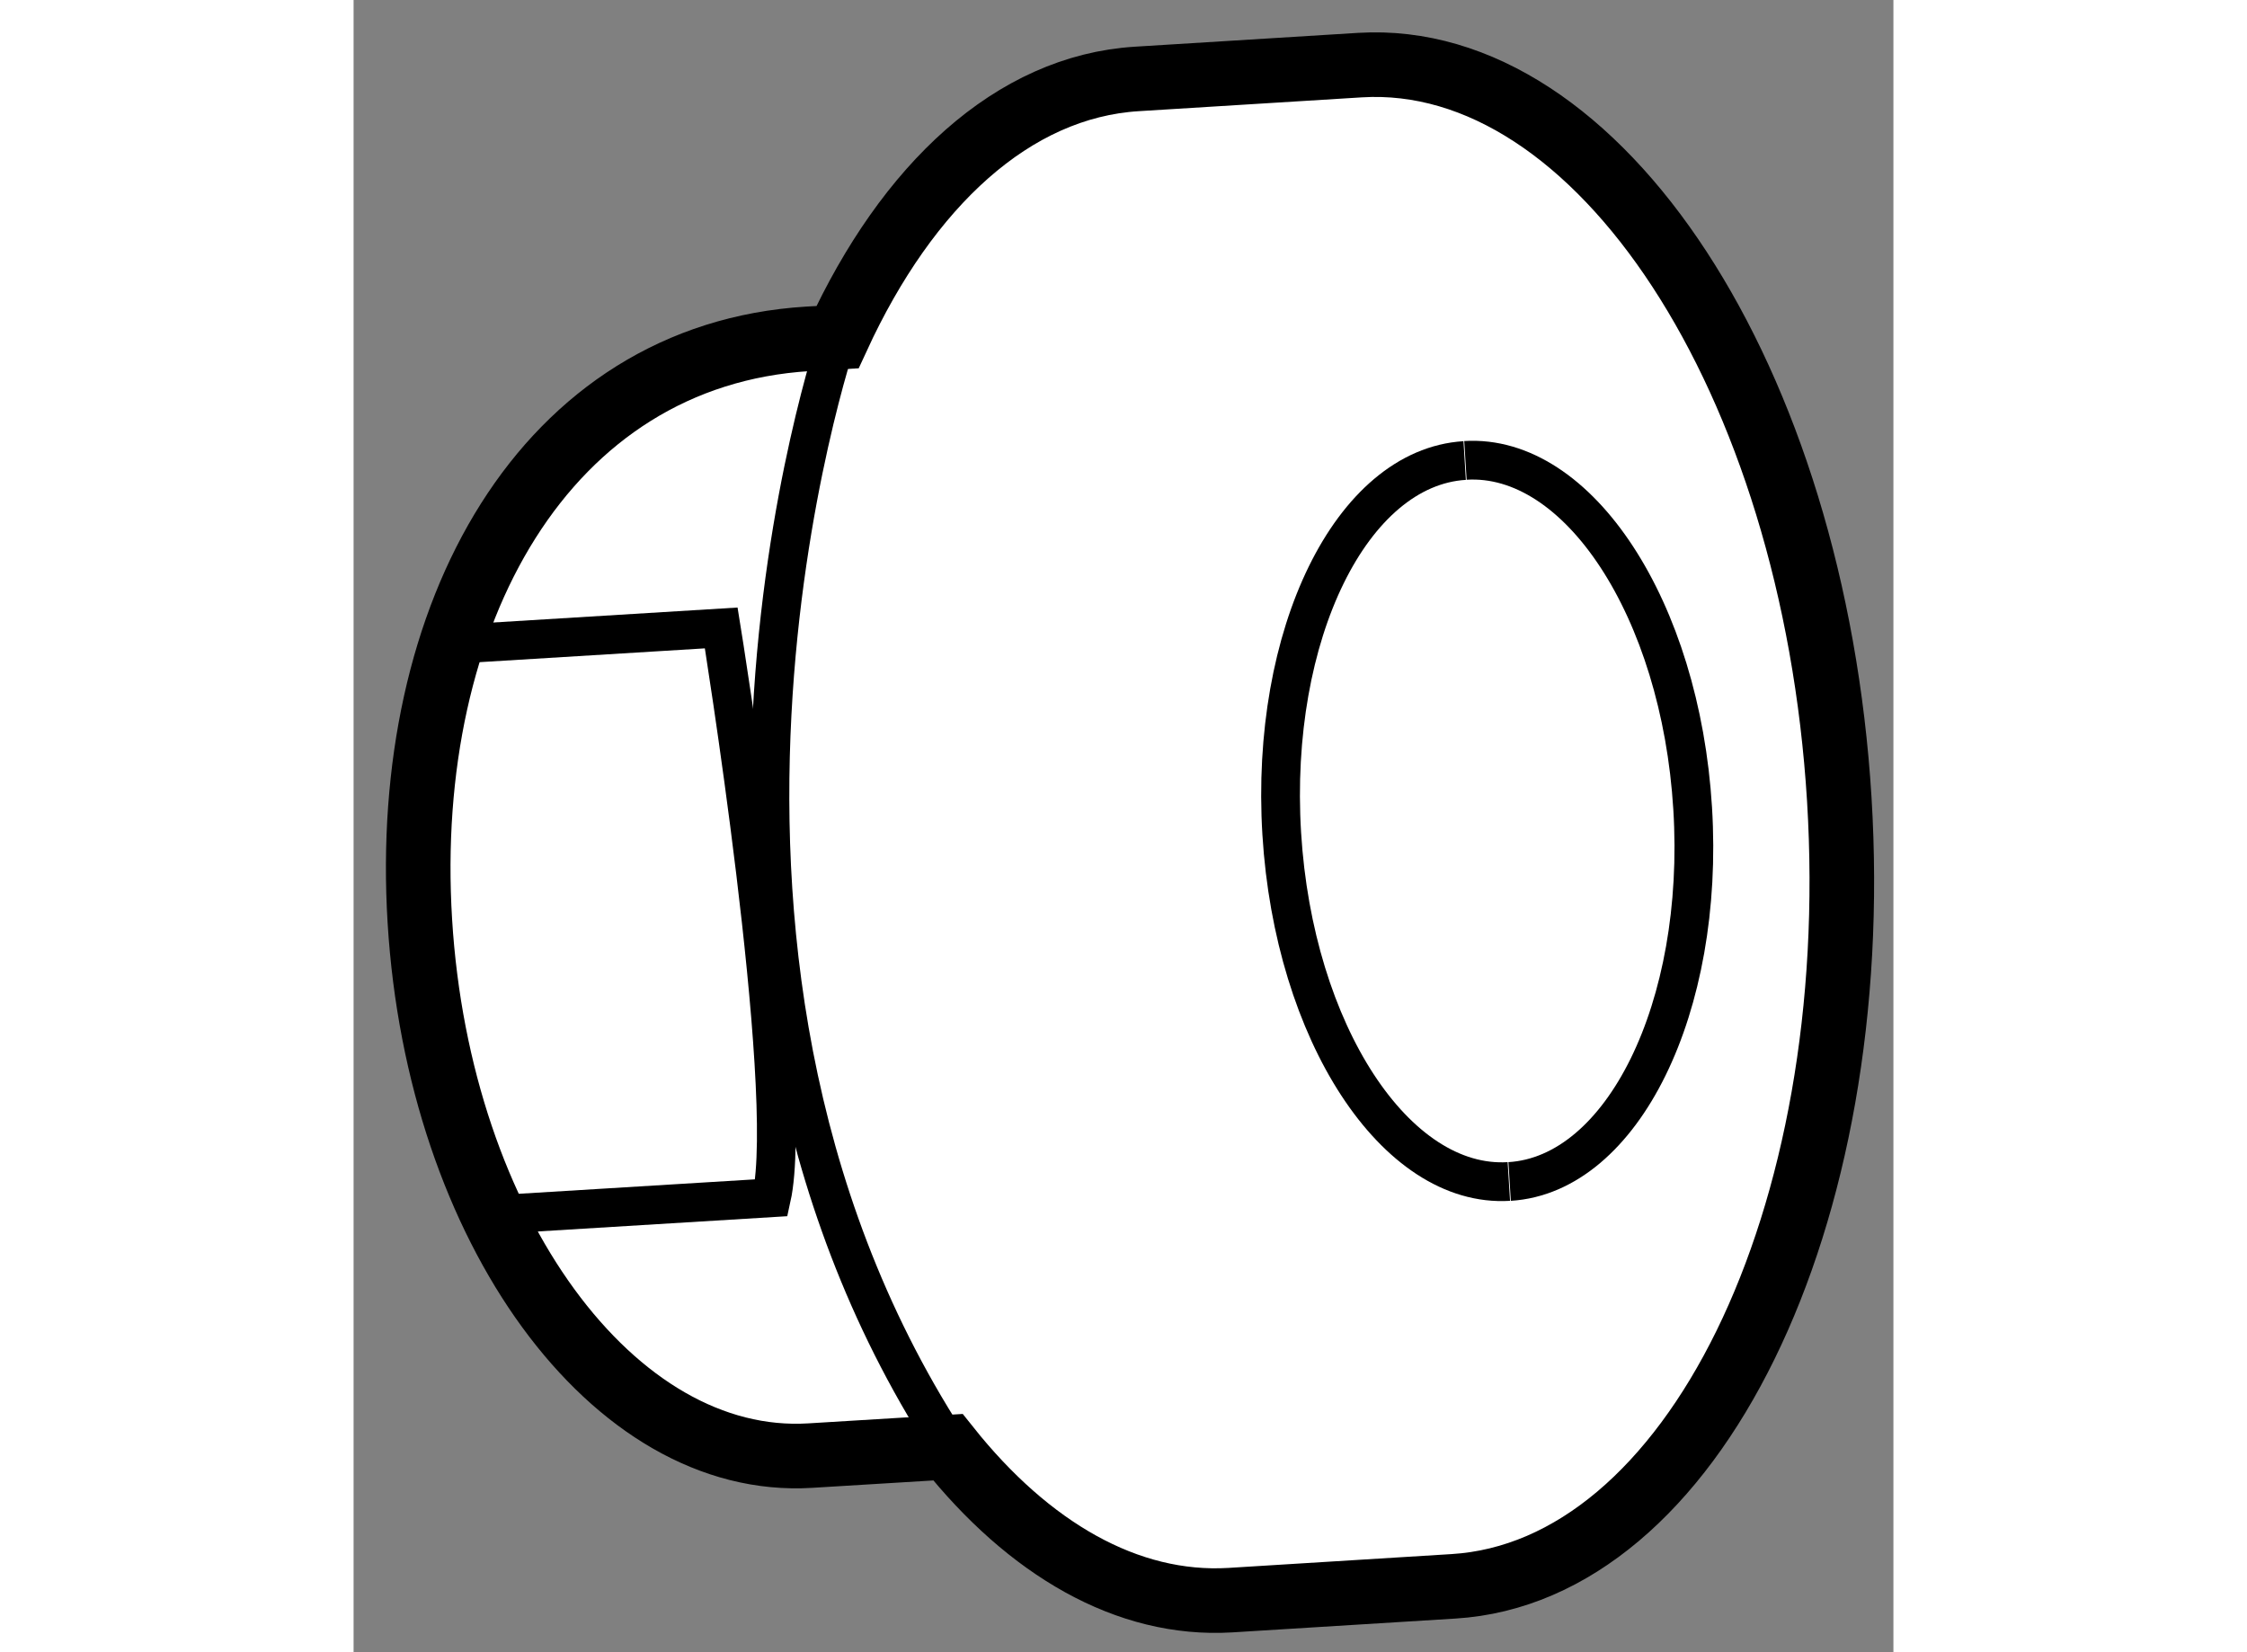
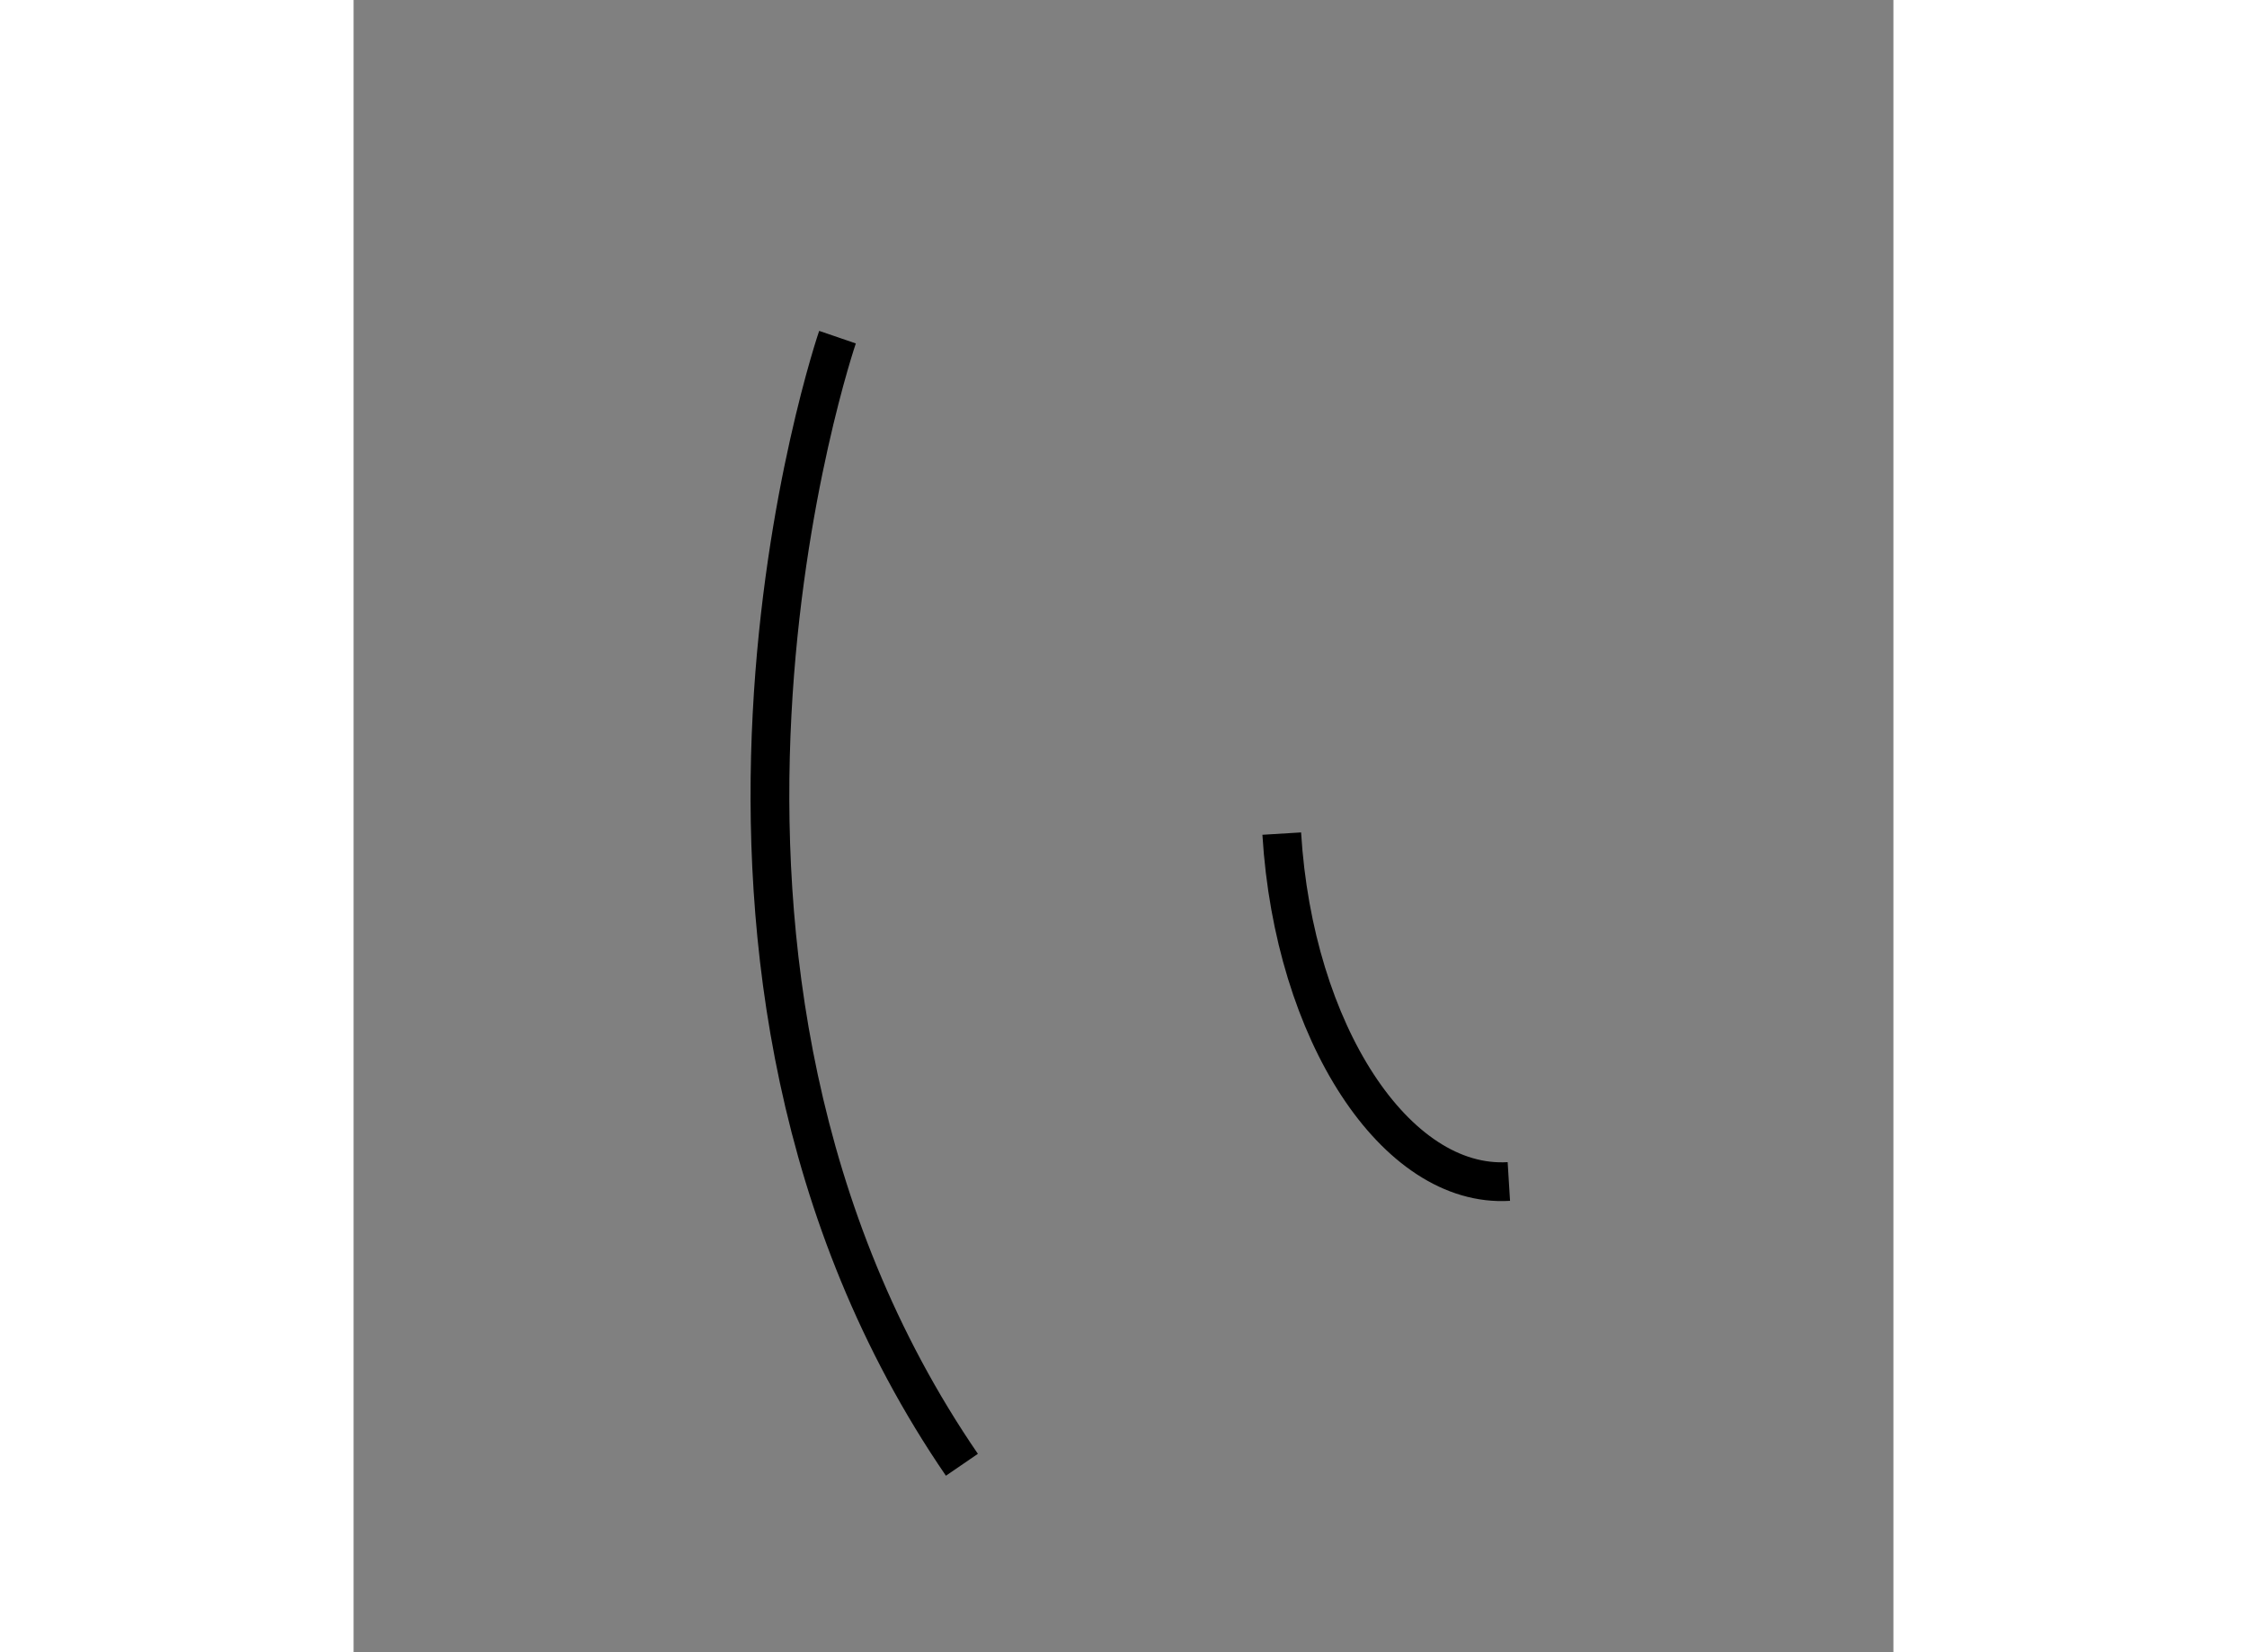
<svg xmlns="http://www.w3.org/2000/svg" version="1.1" x="0px" y="0px" width="244.8px" height="180px" viewBox="25.414 69.357 11.92 12.79" enable-background="new 0 0 244.8 180" xml:space="preserve">
  <rect x="25.414" y="69.357" width="11.92" height="12.79" fill="#808080" stroke="none" />
  <g>
-     <path fill="#FFFFFF" stroke="#000000" stroke-width="0.5" d="M36.915,75.544c-0.2-3.252-1.862-5.795-3.71-5.683l-1.727,0.107     c-0.959,0.059-1.777,0.824-2.318,1.999l-0.228,0.013c-2.036,0.125-3.151,2.129-3.005,4.508c0.146,2.38,1.498,4.231,3.022,4.137     l1.066-0.065c0.625,0.785,1.388,1.232,2.186,1.184l1.727-0.107C35.777,81.524,37.114,78.796,36.915,75.544z" />
-     <path fill="none" stroke="#000000" stroke-width="0.3" d="M34.357,78.503c-0.875,0.054-1.664-1.152-1.758-2.693     c-0.094-1.542,0.54-2.834,1.416-2.888" />
+     <path fill="none" stroke="#000000" stroke-width="0.3" d="M34.357,78.503c-0.875,0.054-1.664-1.152-1.758-2.693     " />
    <path fill="none" stroke="#000000" stroke-width="0.3" d="M29.16,71.967c0,0-1.672,4.881,0.963,8.729" />
-     <path fill="none" stroke="#000000" stroke-width="0.3" d="M34.021,72.921c0.875-0.054,1.665,1.152,1.759,2.694     c0.095,1.541-0.542,2.834-1.417,2.888" />
-     <path fill="none" stroke="#000000" stroke-width="0.3" d="M26.621,78.753l2.028-0.124c0.188-0.852-0.389-4.411-0.389-4.411     l-1.91,0.117" />
  </g>
</svg>